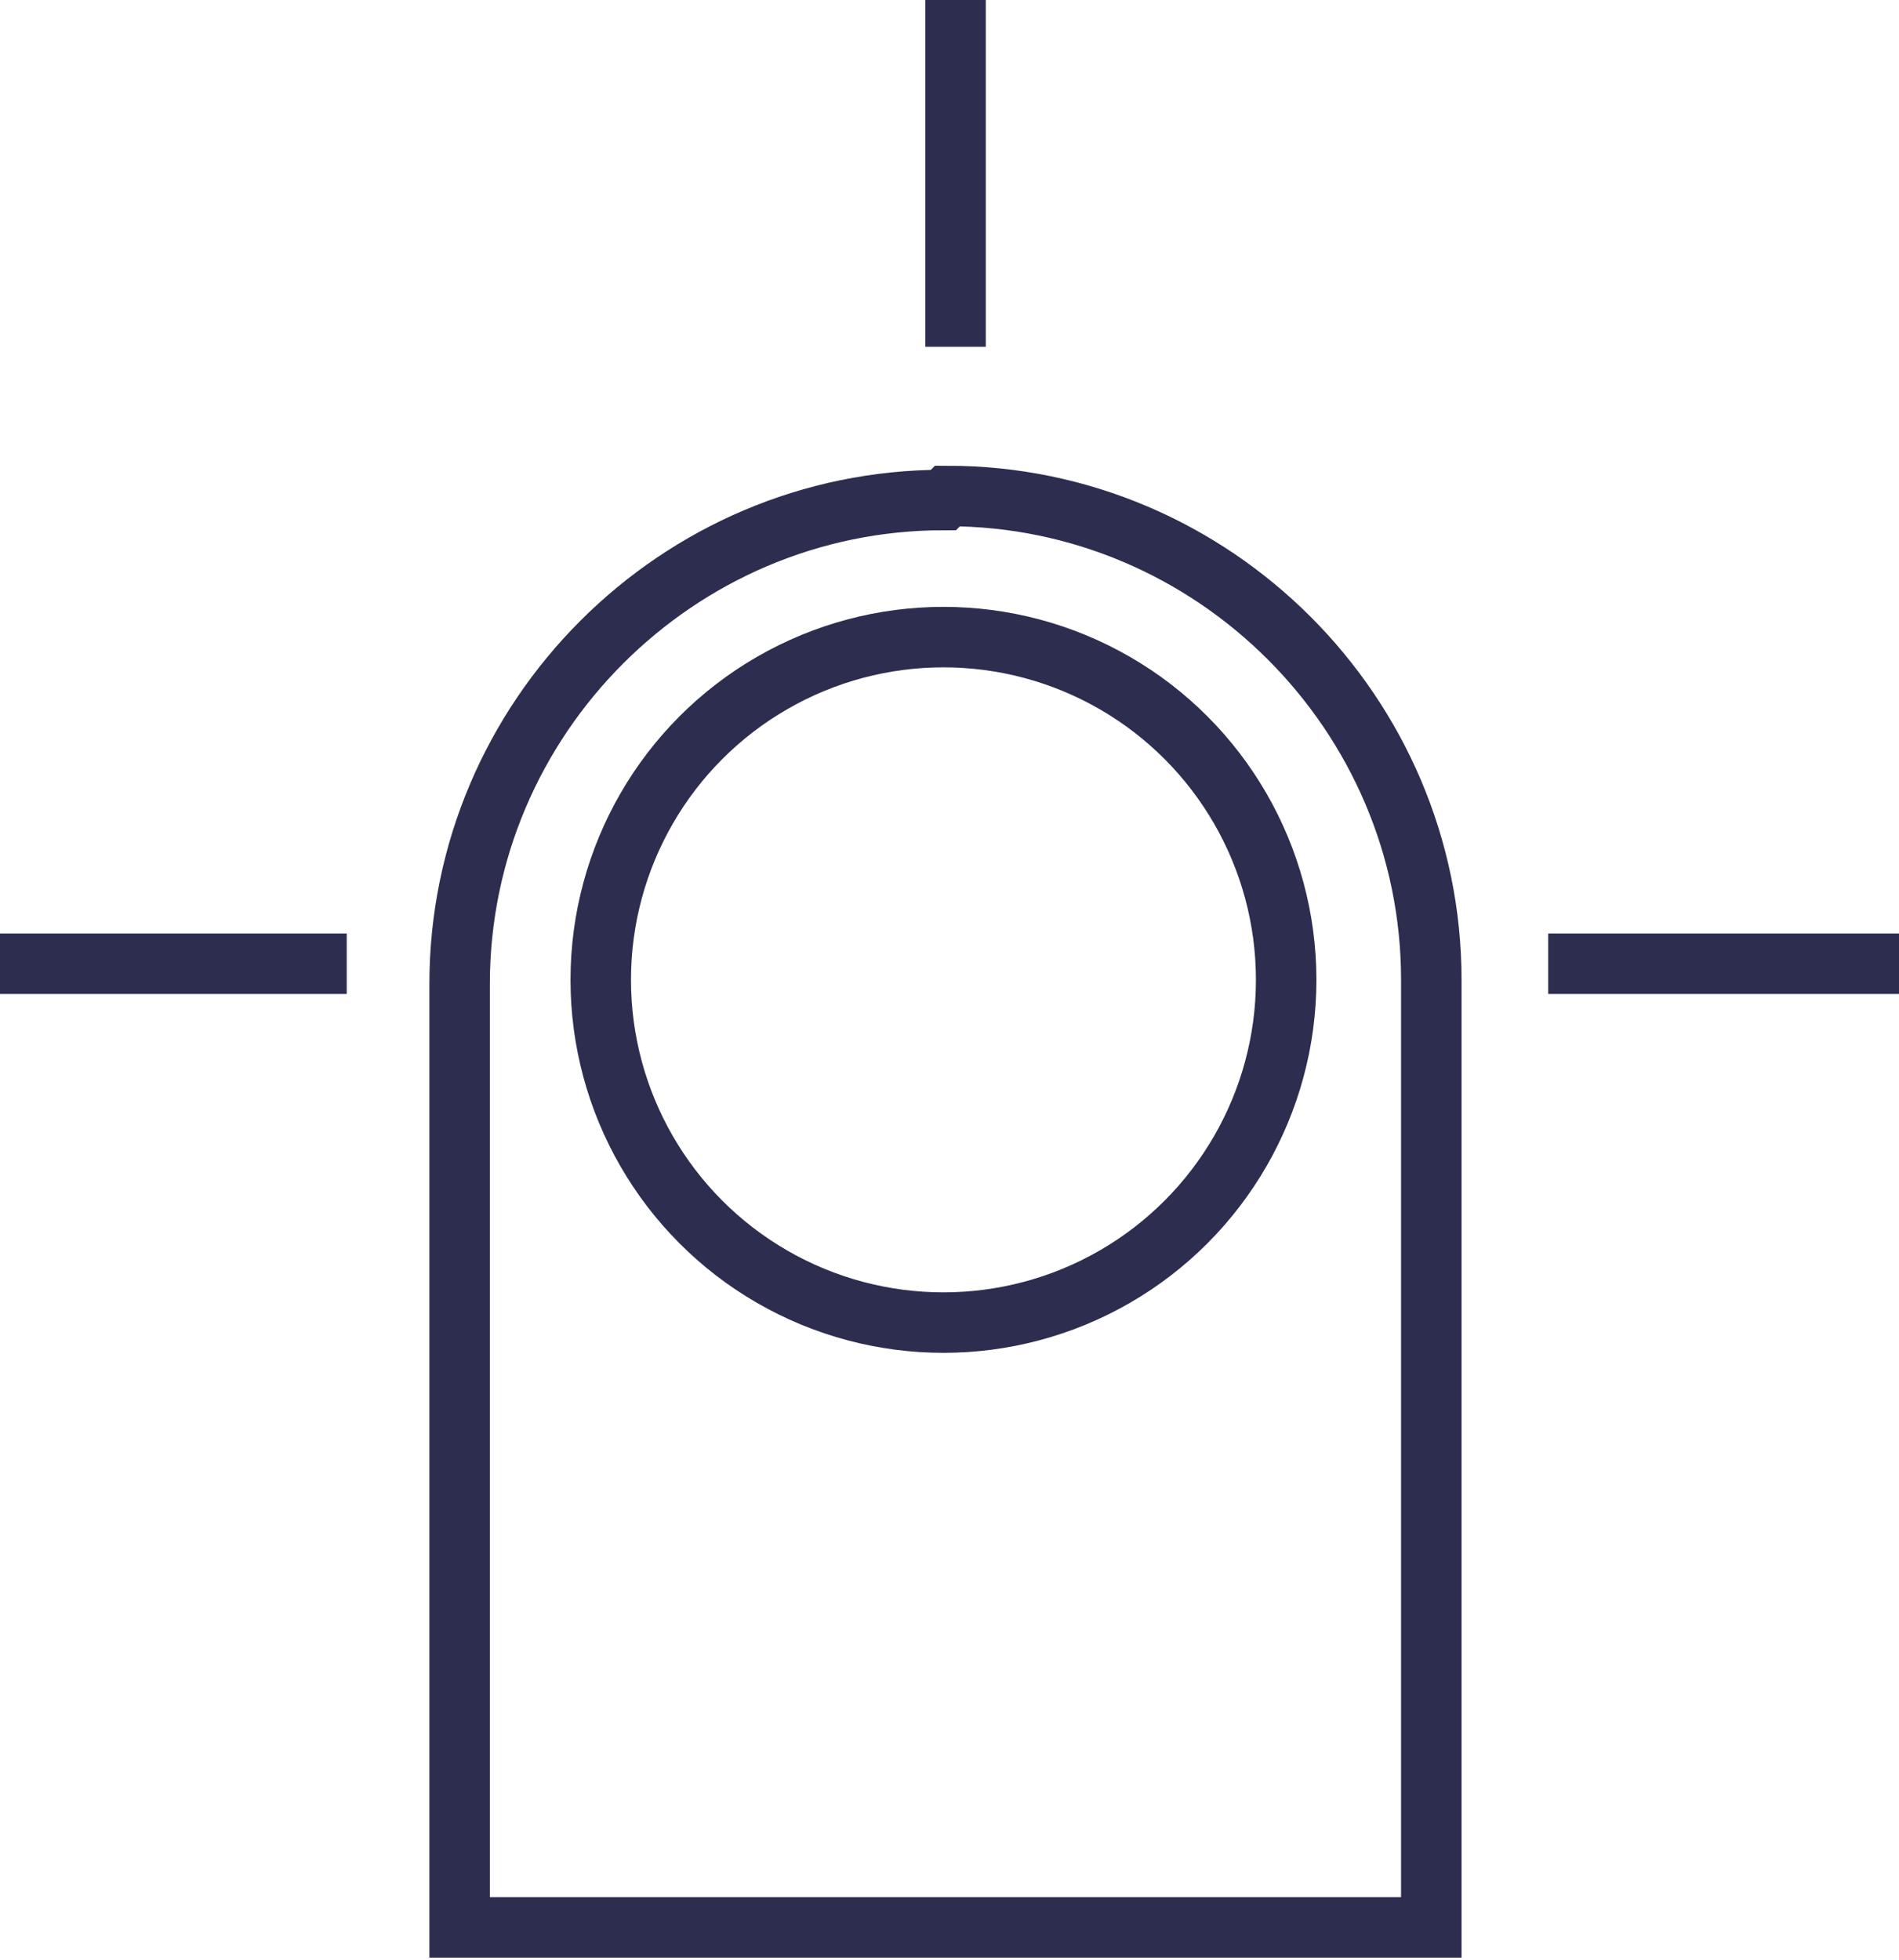
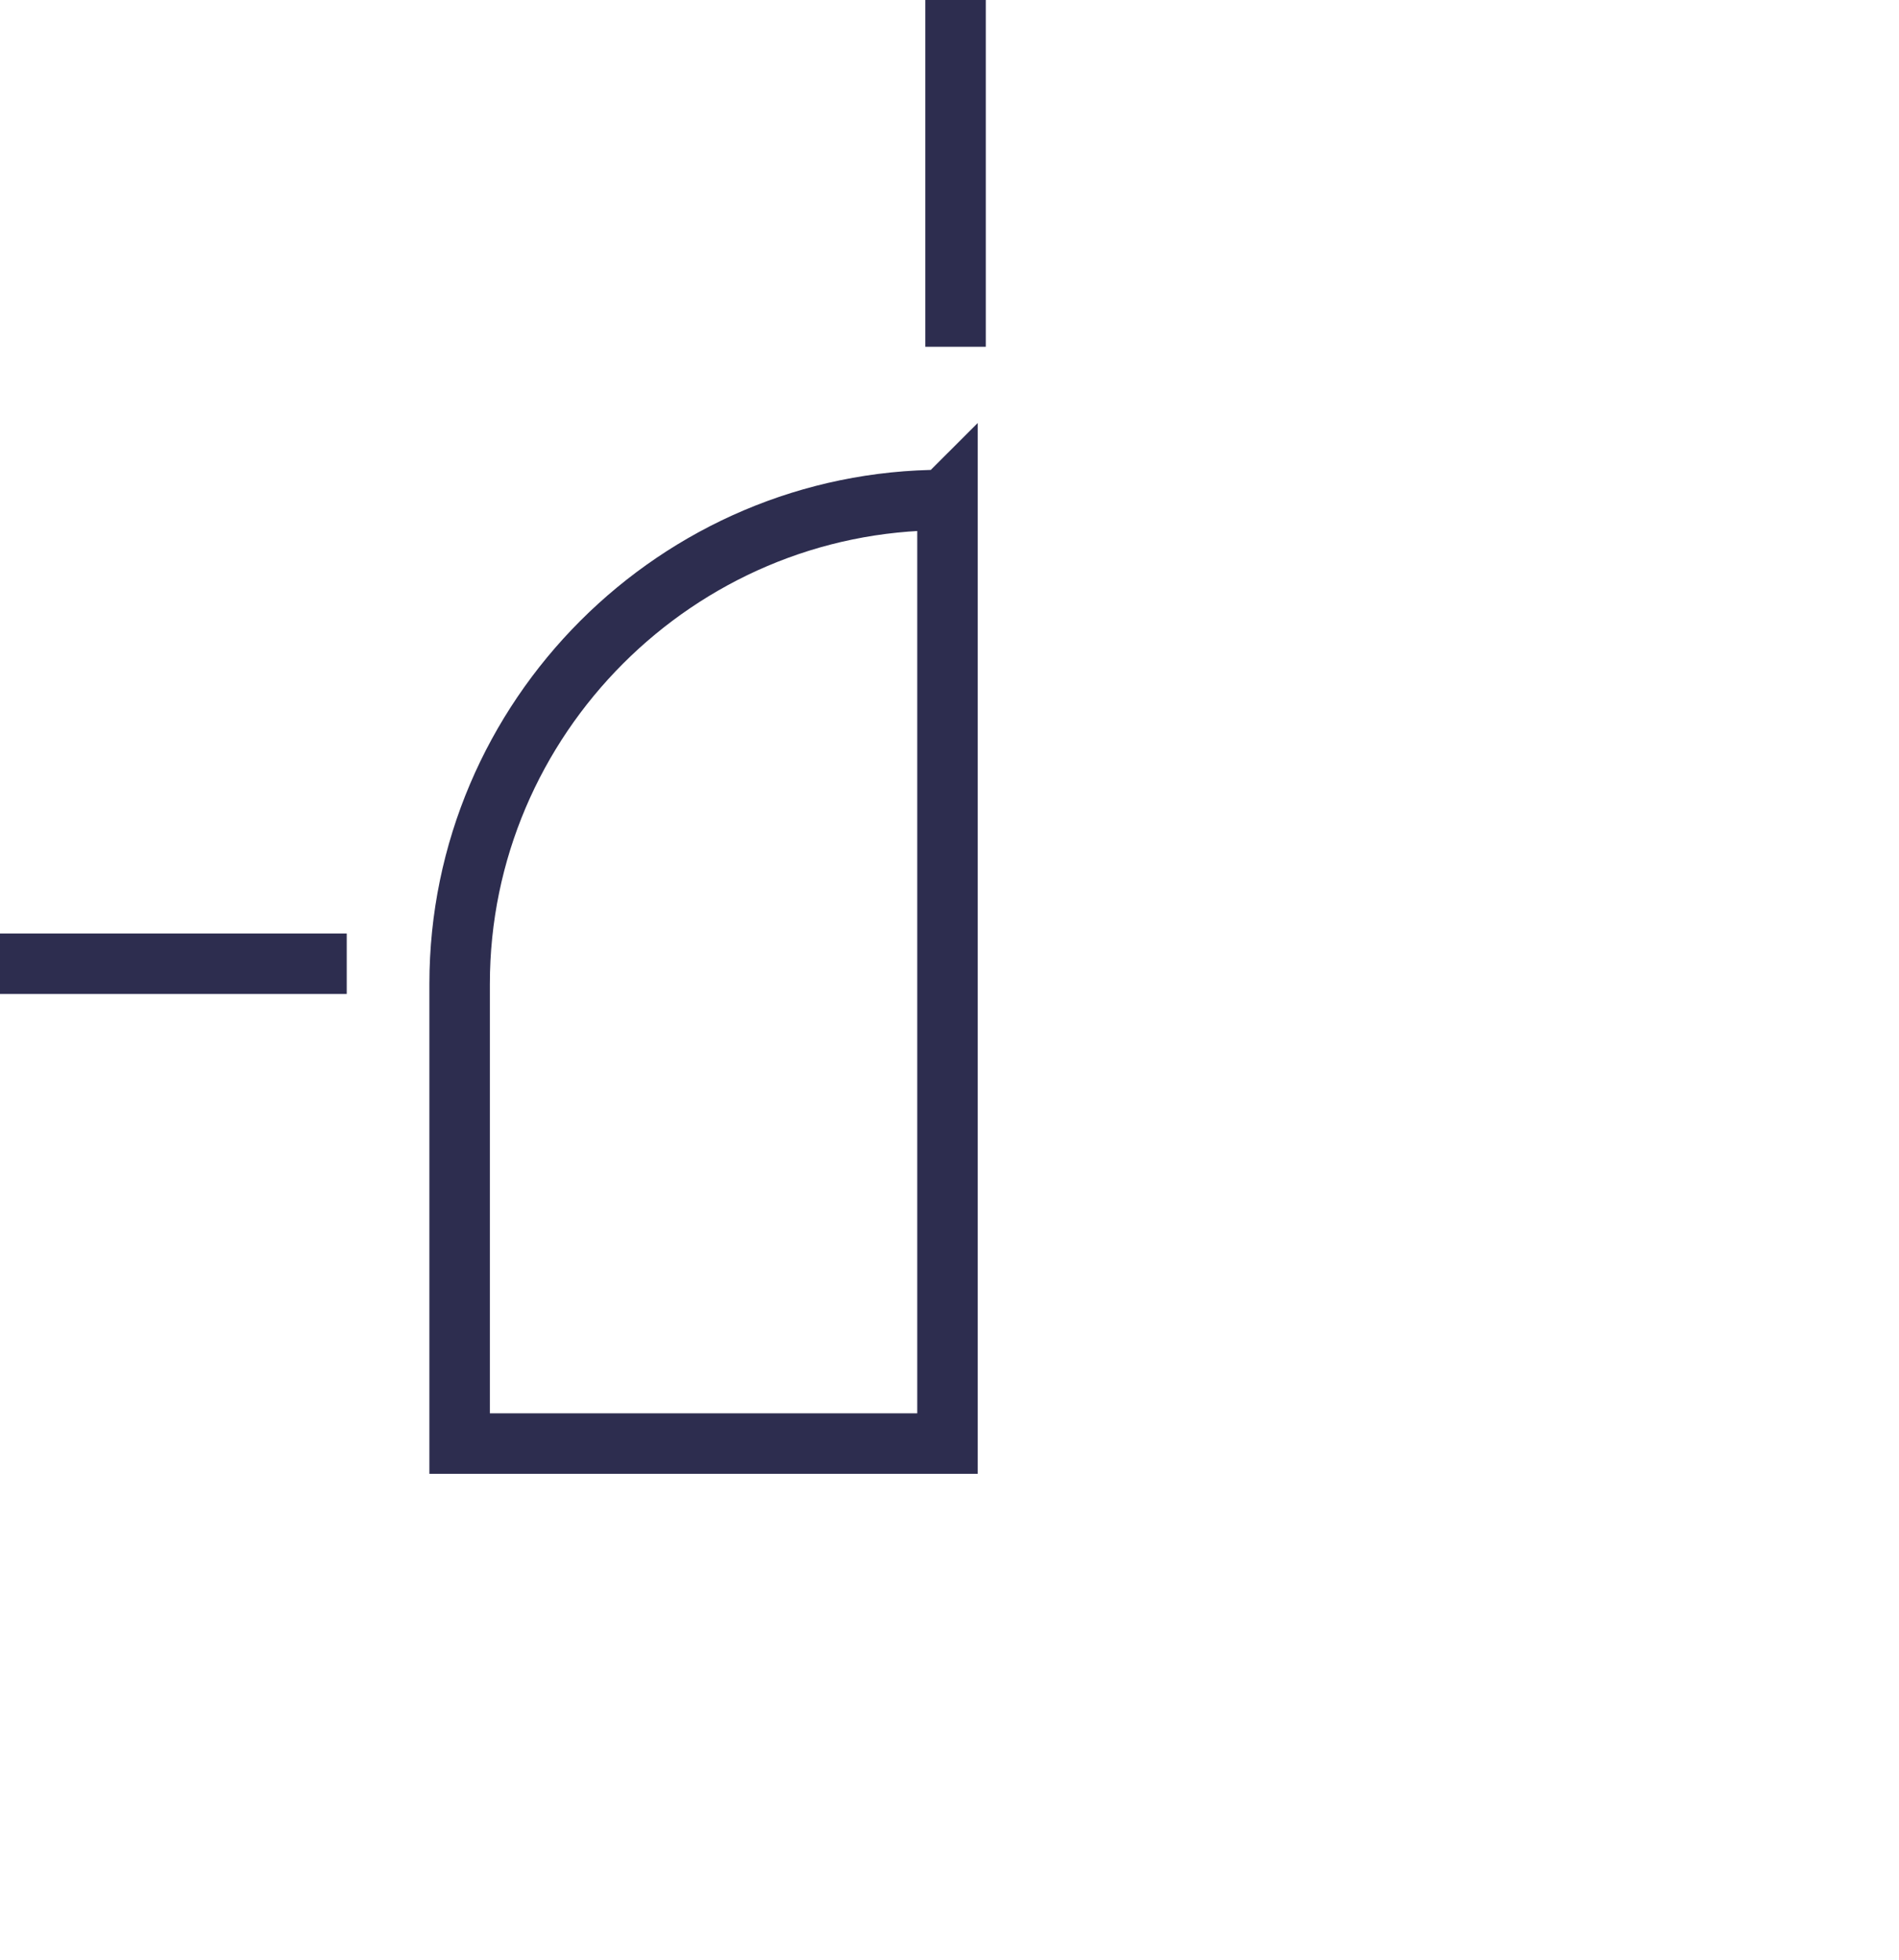
<svg xmlns="http://www.w3.org/2000/svg" id="Layer_2" viewBox="0 0 4.71 4.86">
  <g id="Layer_2-2">
-     <path d="M2.35,1.23h0c.66,0,1.2,.54,1.2,1.2v2.35H1.14V2.44c0-.66,.54-1.2,1.2-1.2Z" fill="none" stroke="#2d2d4f" stroke-miterlimit="10" stroke-width=".15" />
+     <path d="M2.35,1.23h0v2.35H1.14V2.44c0-.66,.54-1.2,1.2-1.2Z" fill="none" stroke="#2d2d4f" stroke-miterlimit="10" stroke-width=".15" />
    <line x1="0" y1="2.39" x2=".86" y2="2.39" fill="none" stroke="#2d2d4f" stroke-miterlimit="10" stroke-width=".15" />
-     <line x1="3.84" y1="2.39" x2="4.71" y2="2.39" fill="none" stroke="#2d2d4f" stroke-miterlimit="10" stroke-width=".15" />
    <line x1="2.37" y1=".86" x2="2.37" y2="0" fill="none" stroke="#2d2d4f" stroke-miterlimit="10" stroke-width=".15" />
-     <circle cx="2.34" cy="2.43" r=".85" fill="none" stroke="#2d2d4f" stroke-miterlimit="10" stroke-width=".15" />
  </g>
</svg>